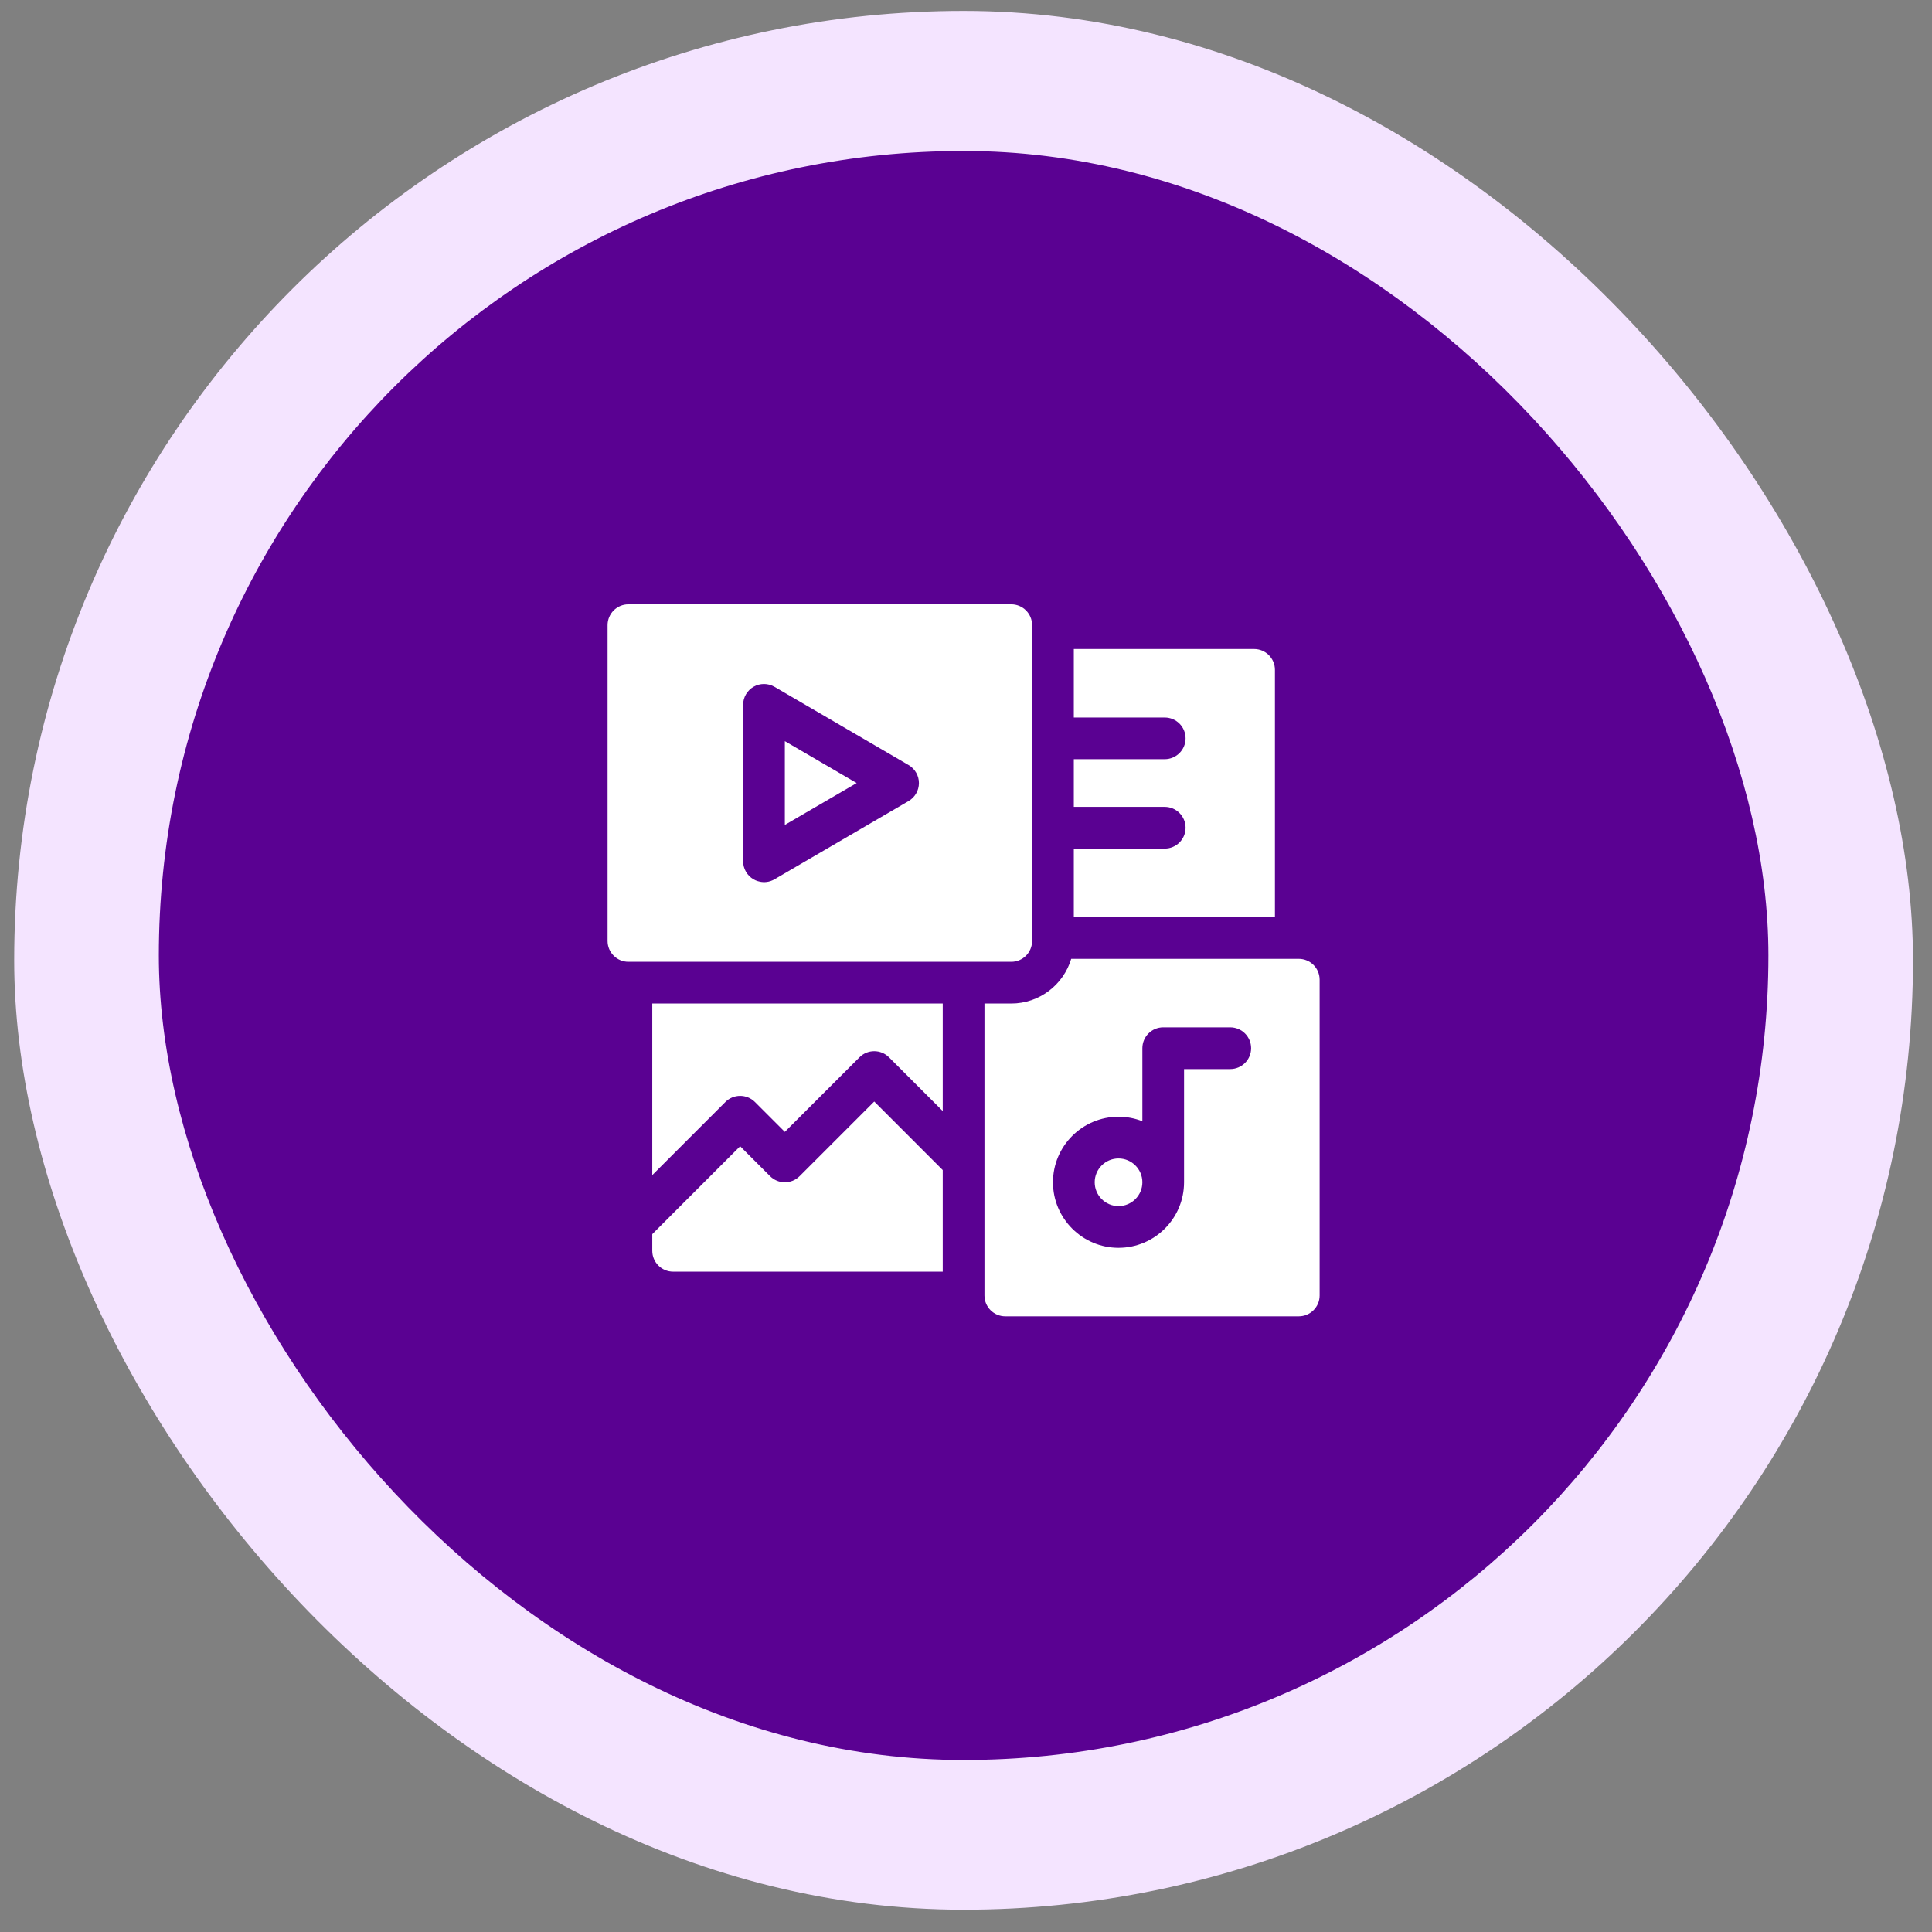
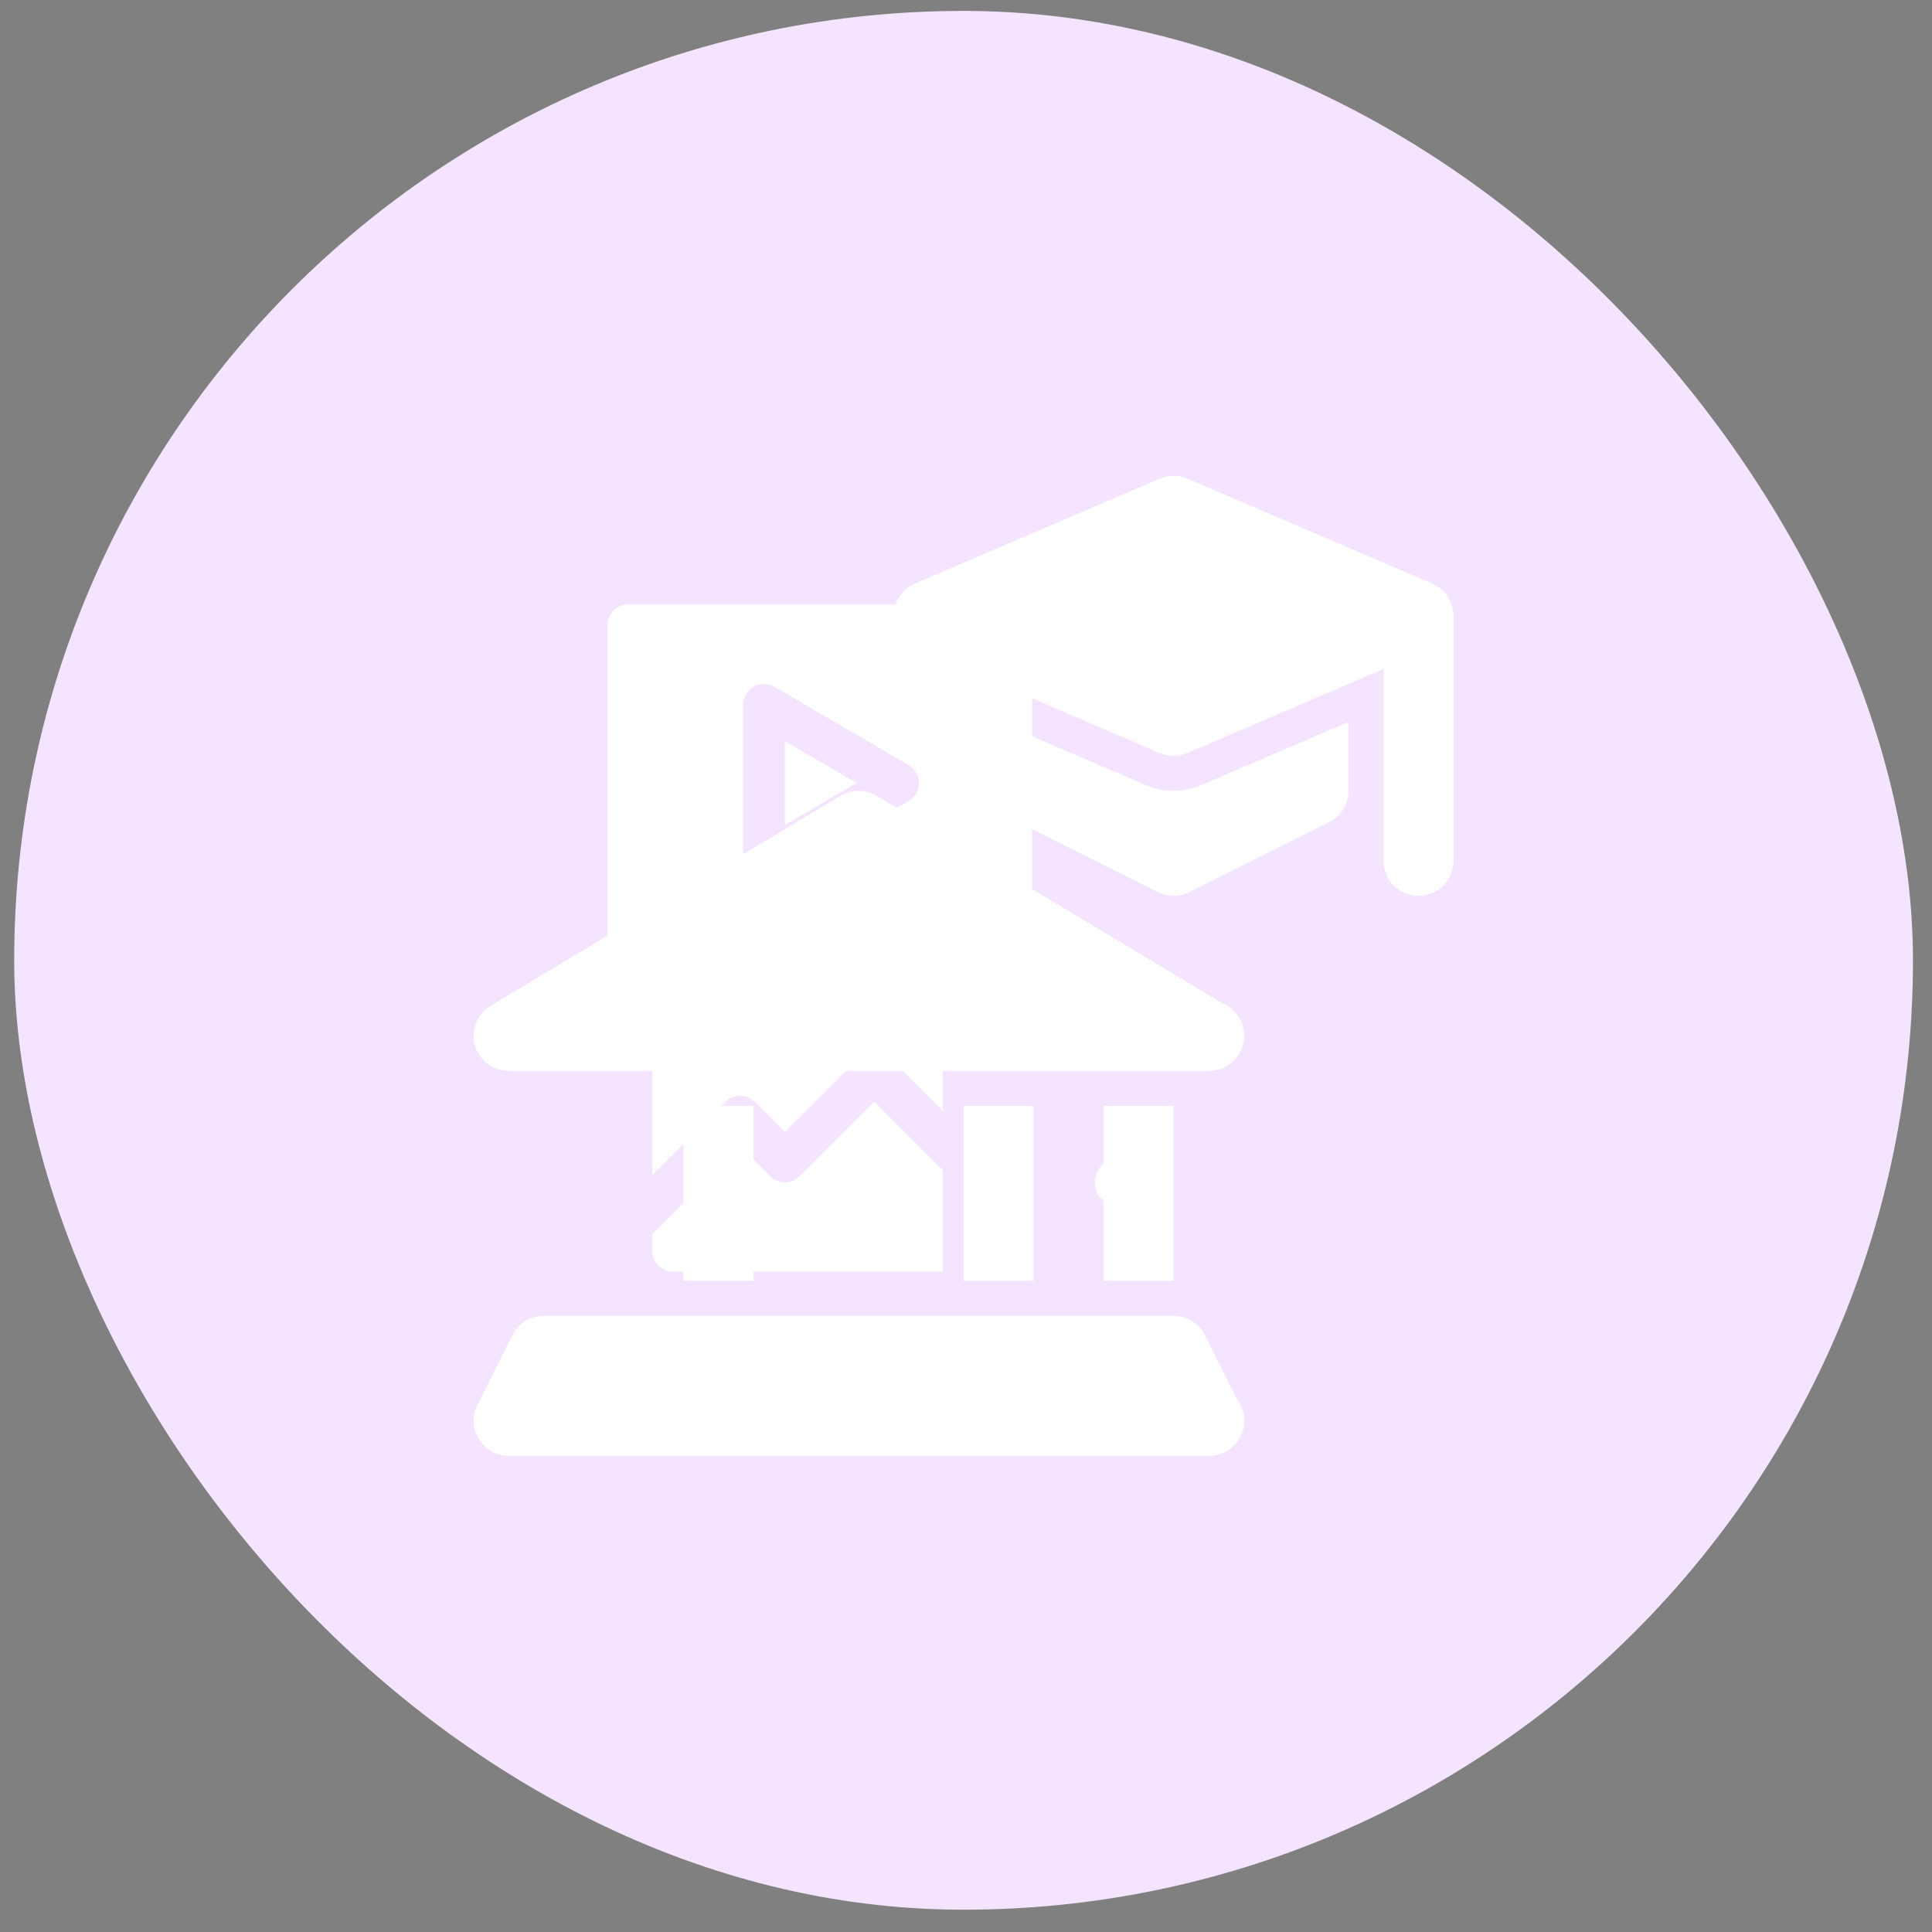
<svg xmlns="http://www.w3.org/2000/svg" width="52" height="52" viewBox="0 0 52 52" fill="none">
  <rect x="0" y="0" width="52" height="52" fill="#808080" stroke="none" />
  <rect x="0.382" y="0.294" width="51.106" height="51.106" rx="25.553" fill="#F4E4FF" />
  <path d="M32.909 27.009L23.593 21.42C23.294 21.24 22.922 21.24 22.623 21.42L13.204 27.072C12.841 27.289 12.668 27.723 12.781 28.131C12.894 28.539 13.265 28.821 13.688 28.821H32.528C32.534 28.821 32.54 28.82 32.547 28.821C33.067 28.821 33.489 28.399 33.489 27.879C33.489 27.487 33.249 27.152 32.909 27.009Z" fill="white" />
-   <path d="M14.63 29.763H16.514V34.473H14.63V29.763Z" fill="white" />
  <path d="M18.398 29.763H20.282V34.473H18.398V29.763Z" fill="white" />
-   <path d="M22.166 29.763H24.05V34.473H22.166V29.763Z" fill="white" />
  <path d="M25.934 29.763H27.818V34.473H25.934V29.763Z" fill="white" />
  <path d="M29.702 29.763H31.586V34.473H29.702V29.763Z" fill="white" />
  <path d="M33.295 37.668L32.429 35.936C32.269 35.617 31.943 35.415 31.586 35.415H14.631C14.274 35.415 13.947 35.617 13.788 35.936L12.846 37.82C12.7 38.112 12.716 38.459 12.887 38.736C13.059 39.014 13.362 39.183 13.689 39.183H32.528C32.534 39.182 32.54 39.182 32.547 39.183C33.067 39.183 33.489 38.761 33.489 38.241C33.489 38.026 33.417 37.827 33.295 37.668Z" fill="white" />
  <path d="M36.295 19.433L32.328 21.133C32.093 21.234 31.843 21.285 31.586 21.285C31.329 21.285 31.078 21.234 30.842 21.132L26.876 19.432V21.285C26.876 21.642 27.077 21.968 27.396 22.128L31.164 24.012C31.297 24.078 31.441 24.111 31.586 24.111C31.73 24.111 31.875 24.078 32.007 24.012L35.775 22.128C36.094 21.968 36.295 21.642 36.295 21.285V19.433Z" fill="white" />
  <path d="M38.551 15.71L31.957 12.884C31.72 12.782 31.452 12.782 31.215 12.884L24.621 15.71C24.274 15.858 24.05 16.199 24.05 16.576C24.05 16.952 24.274 17.293 24.621 17.441L31.215 20.267C31.333 20.318 31.459 20.343 31.586 20.343C31.712 20.343 31.838 20.318 31.957 20.267L37.238 18.004V23.169C37.238 23.69 37.659 24.111 38.18 24.111C38.7 24.111 39.121 23.69 39.121 23.169V16.576C39.121 16.199 38.897 15.858 38.551 15.71Z" fill="white" />
-   <rect x="4.275" y="4.064" width="43.322" height="43.306" rx="21.653" fill="#5A0192" />
  <g clip-path="url(#clip0_500_102)">
-     <path d="M34.315 18.029C34.315 17.719 34.064 17.468 33.754 17.468H28.902V19.312H31.348C31.658 19.312 31.91 19.563 31.91 19.873C31.91 20.183 31.658 20.434 31.348 20.434H28.902V21.717H31.348C31.658 21.717 31.91 21.969 31.91 22.279C31.91 22.589 31.658 22.84 31.348 22.84H28.902V24.684H34.315V18.029H34.315Z" fill="white" />
    <path d="M30.105 31.18C29.752 31.18 29.464 31.467 29.464 31.821C29.464 32.175 29.752 32.462 30.105 32.462C30.459 32.462 30.747 32.175 30.747 31.821C30.747 31.467 30.459 31.18 30.105 31.18Z" fill="white" />
-     <path d="M34.956 25.807H28.832C28.624 26.502 27.979 27.01 27.218 27.01H26.497V34.868C26.497 35.178 26.748 35.429 27.058 35.429H34.956C35.266 35.429 35.518 35.178 35.518 34.868V26.369C35.518 26.058 35.266 25.807 34.956 25.807ZM33.112 28.774H31.869V31.821C31.869 32.794 31.078 33.585 30.105 33.585C29.132 33.585 28.341 32.794 28.341 31.821C28.341 30.848 29.132 30.057 30.105 30.057C30.331 30.057 30.548 30.1 30.747 30.178V28.213C30.747 27.903 30.998 27.651 31.308 27.651H33.112C33.422 27.651 33.674 27.903 33.674 28.213C33.674 28.523 33.422 28.774 33.112 28.774Z" fill="white" />
    <path d="M21.124 22.203L23.057 21.076L21.124 19.948V22.203Z" fill="white" />
    <path d="M27.779 25.326V16.826C27.779 16.516 27.528 16.265 27.218 16.265H16.915C16.604 16.265 16.353 16.516 16.353 16.826V25.326C16.353 25.636 16.604 25.887 16.915 25.887H27.218C27.528 25.887 27.779 25.636 27.779 25.326ZM24.454 21.561L20.846 23.666C20.554 23.836 20.289 23.671 20.283 23.668C20.109 23.567 20.001 23.382 20.001 23.181V18.971C20.001 18.77 20.109 18.584 20.283 18.484C20.457 18.384 20.672 18.385 20.846 18.486L24.454 20.591C24.627 20.692 24.733 20.876 24.733 21.076C24.733 21.276 24.627 21.46 24.454 21.561Z" fill="white" />
    <path d="M17.556 31.628L19.524 29.66C19.744 29.441 20.099 29.441 20.319 29.66L21.124 30.465L23.133 28.457C23.352 28.238 23.707 28.238 23.927 28.457L25.374 29.904V27.01H17.556V31.628Z" fill="white" />
    <path d="M21.521 31.657C21.302 31.876 20.947 31.876 20.727 31.657L19.921 30.851L17.556 33.217V33.665C17.556 33.975 17.807 34.227 18.117 34.227H25.374V31.492L23.53 29.648L21.521 31.657Z" fill="white" />
  </g>
  <defs>
    <clipPath id="clip0_500_102">
      <rect width="19.165" height="19.165" fill="white" transform="translate(16.353 16.265)" />
    </clipPath>
  </defs>
</svg>